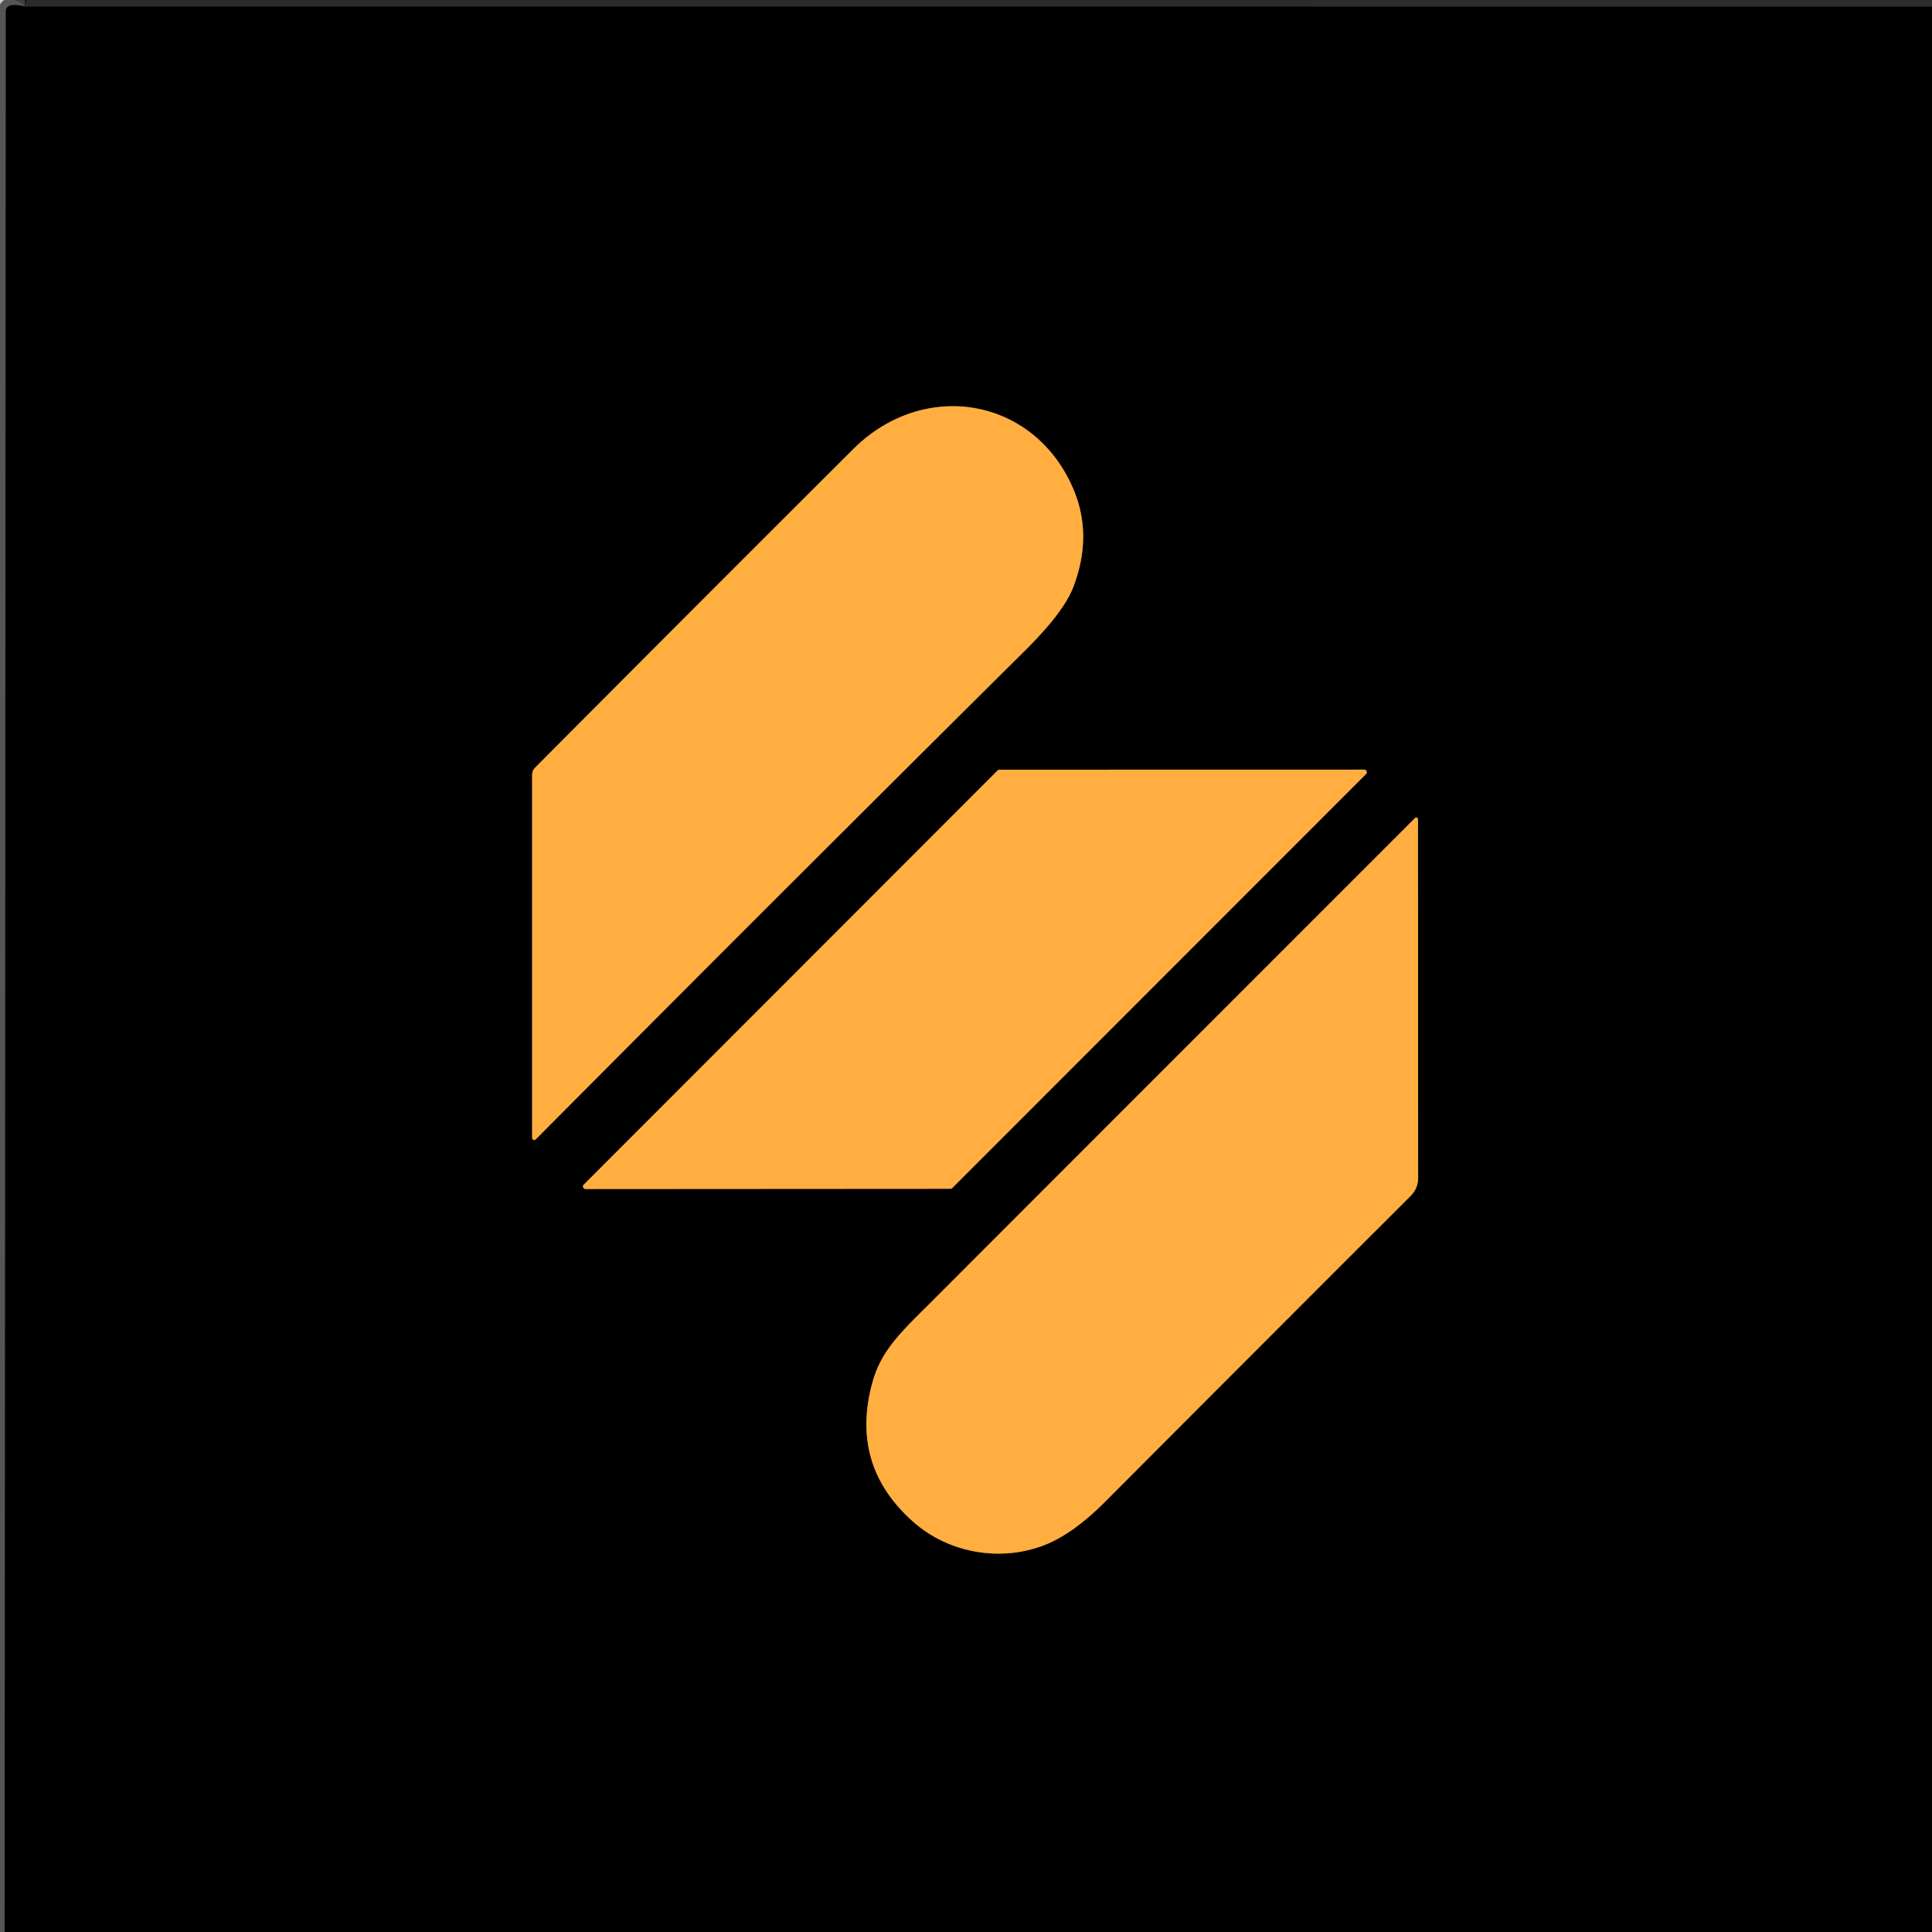
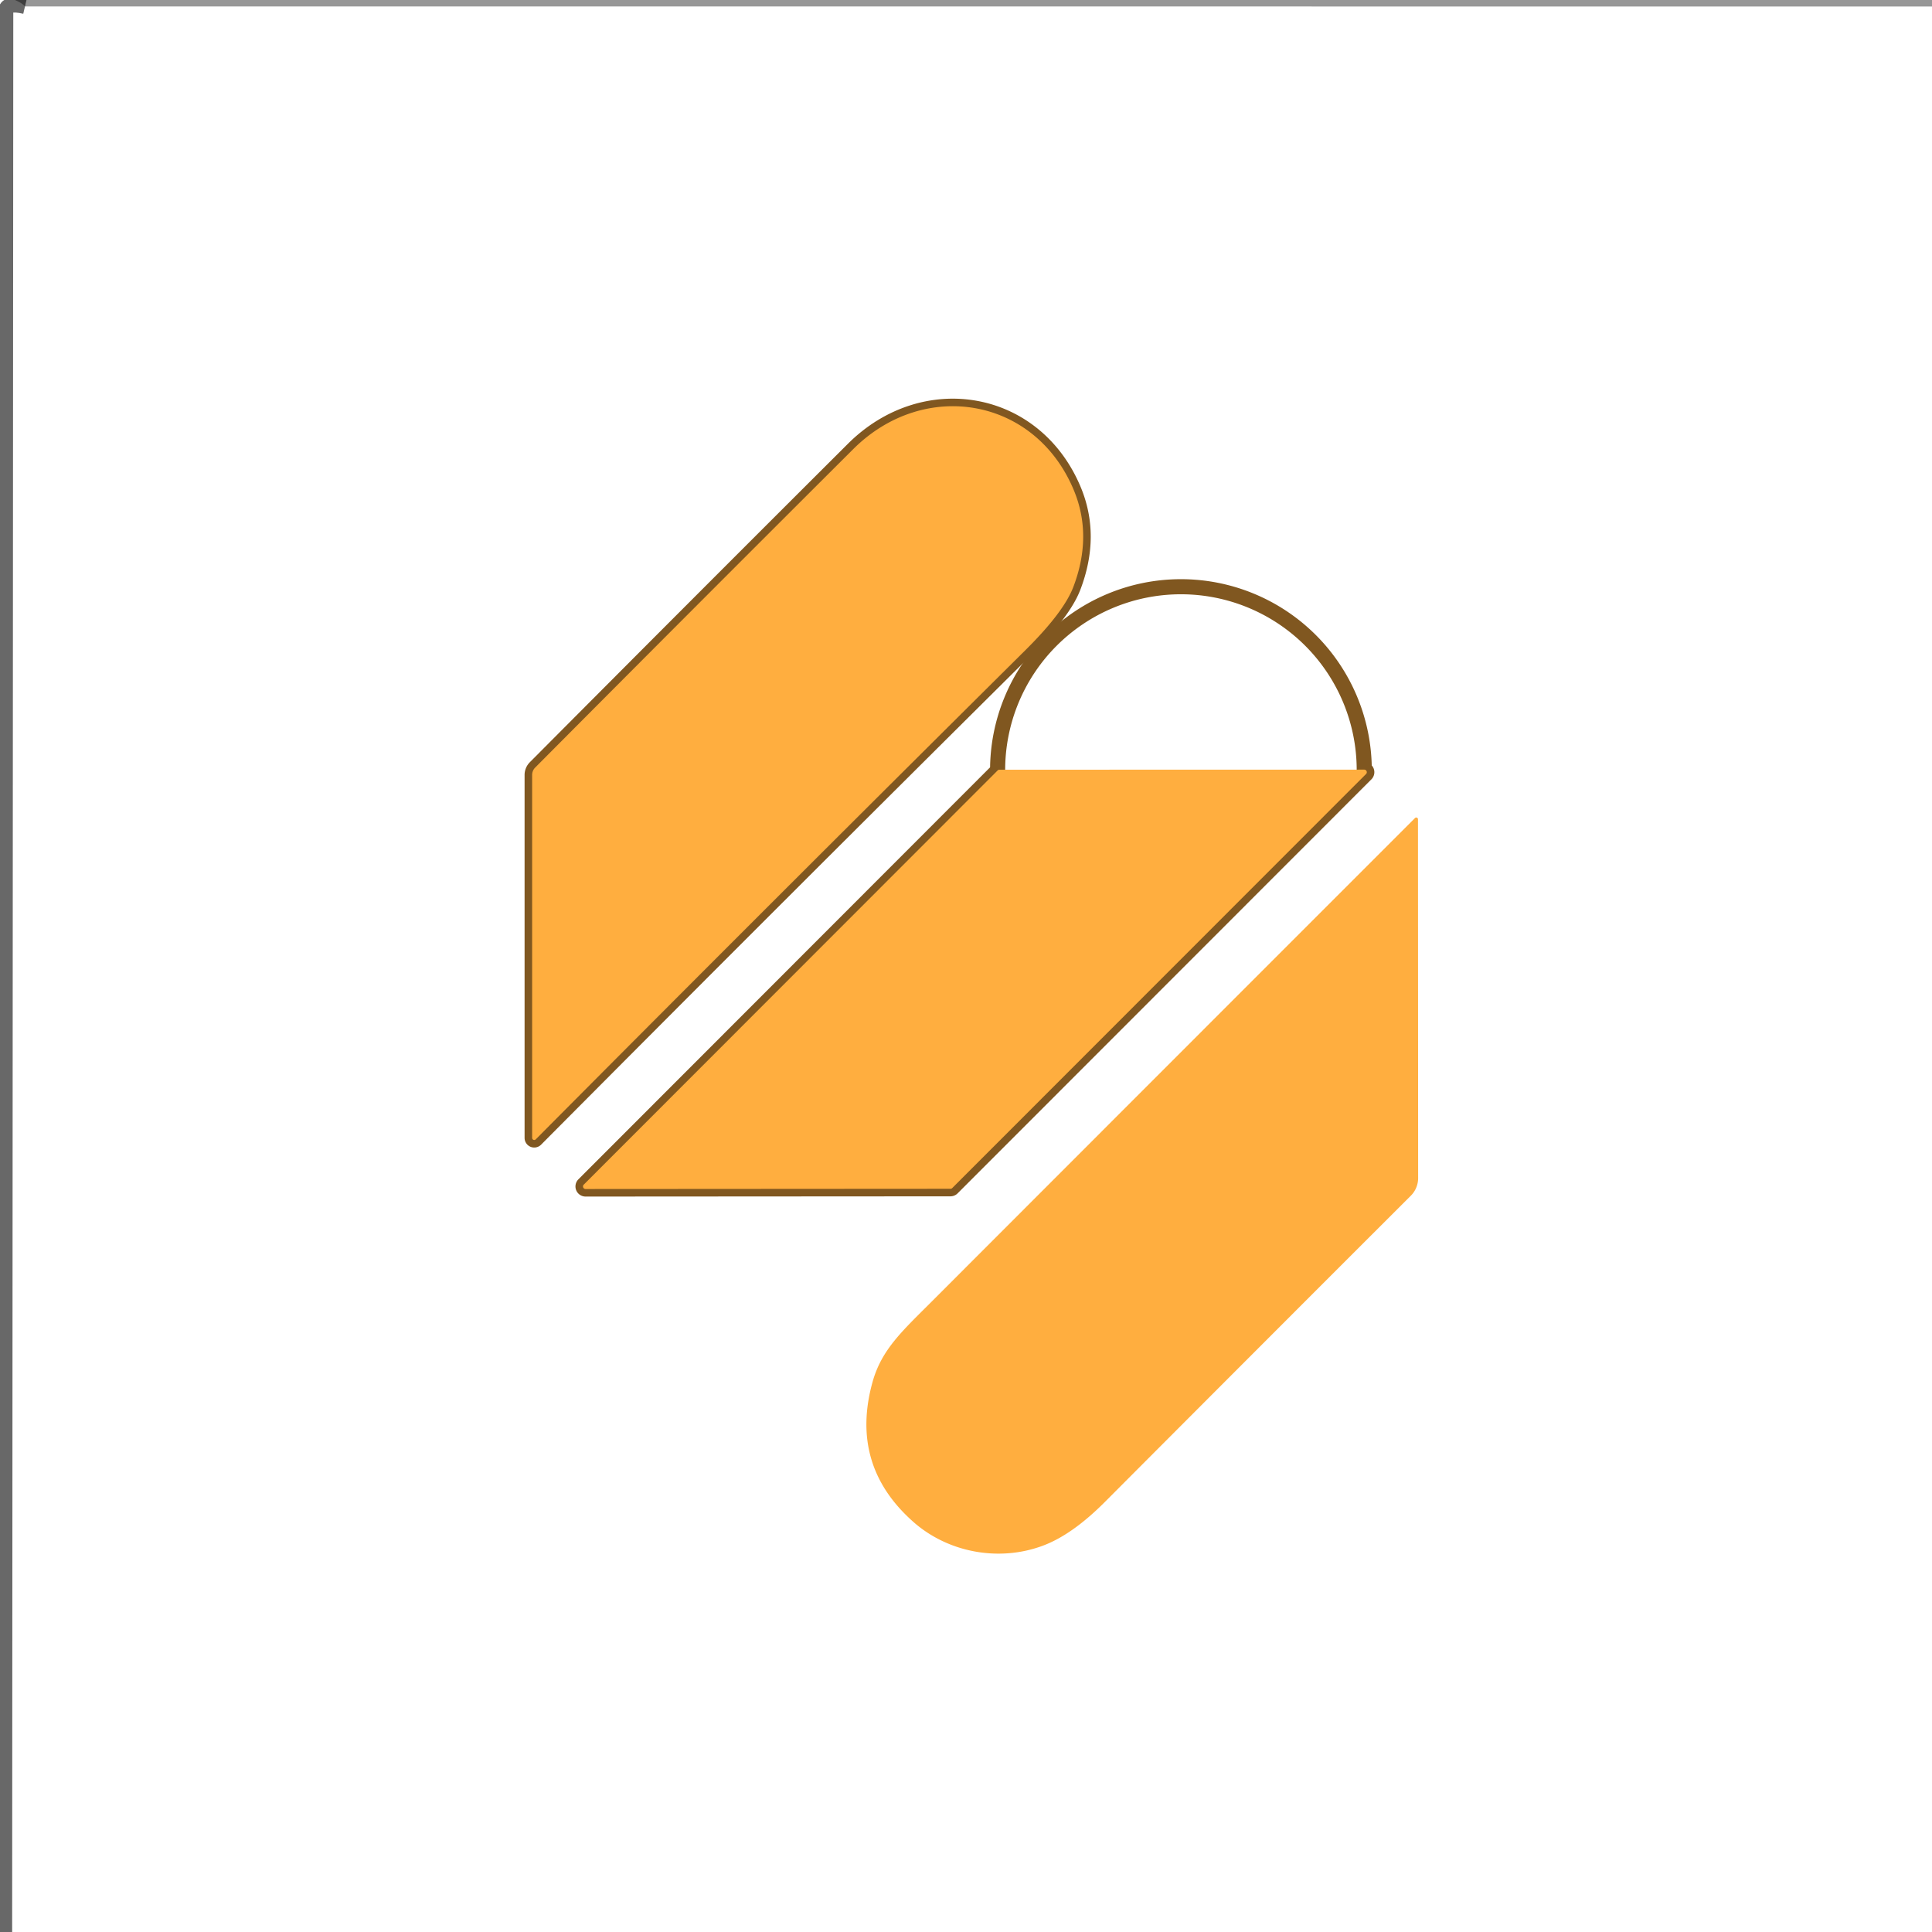
<svg xmlns="http://www.w3.org/2000/svg" version="1.1" viewBox="0.00 0.00 256.00 256.00">
  <g stroke-width="2.00" fill="none" stroke-linecap="butt">
    <path stroke="#000000" stroke-opacity="0.592" vector-effect="non-scaling-stroke" d="   M 3.31 0.85   Q 0.77 0.26 0.76 1.50   Q 0.69 128.75 0.61 256.00" />
-     <path stroke="#000000" stroke-opacity="0.706" vector-effect="non-scaling-stroke" d="   M 256.00 0.86   L 3.31 0.85" />
    <path stroke="#805720" vector-effect="non-scaling-stroke" d="   M 142.27 64.91   C 137.12 52.62 122.44 50.15 113.05 59.52   Q 92.08 80.43 70.93 101.69   A 1.40 1.39 68.0 0 0 70.51 102.69   L 70.51 150.77   A 0.28 0.28 0.0 0 0 70.99 150.97   Q 102.84 118.93 135.90 86.12   Q 140.95 81.11 142.22 77.78   Q 144.81 70.99 142.27 64.91" />
-     <path stroke="#805720" vector-effect="non-scaling-stroke" d="   M 77.35 156.97   A 0.34 0.34 0.0 0 0 77.59 157.55   L 125.94 157.52   A 0.34 0.34 0.0 0 0 126.18 157.42   L 181.01 102.56   A 0.34 0.34 0.0 0 0 180.77 101.98   L 132.43 101.99   A 0.34 0.34 0.0 0 0 132.19 102.09   L 77.35 156.97" />
-     <path stroke="#805720" vector-effect="non-scaling-stroke" d="   M 115.60 183.18   Q 112.58 194.16 120.99 201.63   C 125.59 205.72 132.32 206.97 138.11 204.84   Q 142.02 203.41 146.39 199.03   Q 166.22 179.14 186.93 158.45   A 3.31 3.30 67.7 0 0 187.91 156.10   L 187.89 108.55   A 0.23 0.23 0.0 0 0 187.50 108.39   Q 156.37 139.52 123.56 172.36   C 119.50 176.42 116.80 178.83 115.60 183.18" />
+     <path stroke="#805720" vector-effect="non-scaling-stroke" d="   M 77.35 156.97   A 0.34 0.34 0.0 0 0 77.59 157.55   L 125.94 157.52   A 0.34 0.34 0.0 0 0 126.18 157.42   L 181.01 102.56   A 0.34 0.34 0.0 0 0 180.77 101.98   A 0.34 0.34 0.0 0 0 132.19 102.09   L 77.35 156.97" />
  </g>
-   <path fill="#000000" fill-opacity="0.180" d="   M 0.00 0.00   L 1.99 0.00   Q 2.99 0.44 3.31 0.85   Q 0.77 0.26 0.76 1.50   Q 0.69 128.75 0.61 256.00   L 0.00 256.00   L 0.00 0.00   Z" />
  <path fill="#000000" fill-opacity="0.408" d="   M 1.99 0.00   L 256.00 0.00   L 256.00 0.86   L 3.31 0.85   Q 2.99 0.44 1.99 0.00   Z" />
-   <path fill="#000000" d="   M 3.31 0.85   L 256.00 0.86   L 256.00 256.00   L 0.61 256.00   Q 0.69 128.75 0.76 1.50   Q 0.77 0.26 3.31 0.85   Z   M 142.27 64.91   C 137.12 52.62 122.44 50.15 113.05 59.52   Q 92.08 80.43 70.93 101.69   A 1.40 1.39 68.0 0 0 70.51 102.69   L 70.51 150.77   A 0.28 0.28 0.0 0 0 70.99 150.97   Q 102.84 118.93 135.90 86.12   Q 140.95 81.11 142.22 77.78   Q 144.81 70.99 142.27 64.91   Z   M 77.35 156.97   A 0.34 0.34 0.0 0 0 77.59 157.55   L 125.94 157.52   A 0.34 0.34 0.0 0 0 126.18 157.42   L 181.01 102.56   A 0.34 0.34 0.0 0 0 180.77 101.98   L 132.43 101.99   A 0.34 0.34 0.0 0 0 132.19 102.09   L 77.35 156.97   Z   M 115.60 183.18   Q 112.58 194.16 120.99 201.63   C 125.59 205.72 132.32 206.97 138.11 204.84   Q 142.02 203.41 146.39 199.03   Q 166.22 179.14 186.93 158.45   A 3.31 3.30 67.7 0 0 187.91 156.10   L 187.89 108.55   A 0.23 0.23 0.0 0 0 187.50 108.39   Q 156.37 139.52 123.56 172.36   C 119.50 176.42 116.80 178.83 115.60 183.18   Z" />
  <path fill="#ffae3f" d="   M 142.27 64.91   Q 144.81 70.99 142.22 77.78   Q 140.95 81.11 135.90 86.12   Q 102.84 118.93 70.99 150.97   A 0.28 0.28 0.0 0 1 70.51 150.77   L 70.51 102.69   A 1.40 1.39 68.0 0 1 70.93 101.69   Q 92.08 80.43 113.05 59.52   C 122.44 50.15 137.12 52.62 142.27 64.91   Z" />
  <path fill="#ffae3f" d="   M 77.35 156.97   L 132.19 102.09   A 0.34 0.34 0.0 0 1 132.43 101.99   L 180.77 101.98   A 0.34 0.34 0.0 0 1 181.01 102.56   L 126.18 157.42   A 0.34 0.34 0.0 0 1 125.94 157.52   L 77.59 157.55   A 0.34 0.34 0.0 0 1 77.35 156.97   Z" />
  <path fill="#ffae3f" d="   M 115.60 183.18   C 116.80 178.83 119.50 176.42 123.56 172.36   Q 156.37 139.52 187.50 108.39   A 0.23 0.23 0.0 0 1 187.89 108.55   L 187.91 156.10   A 3.31 3.30 67.7 0 1 186.93 158.45   Q 166.22 179.14 146.39 199.03   Q 142.02 203.41 138.11 204.84   C 132.32 206.97 125.59 205.72 120.99 201.63   Q 112.58 194.16 115.60 183.18   Z" />
</svg>